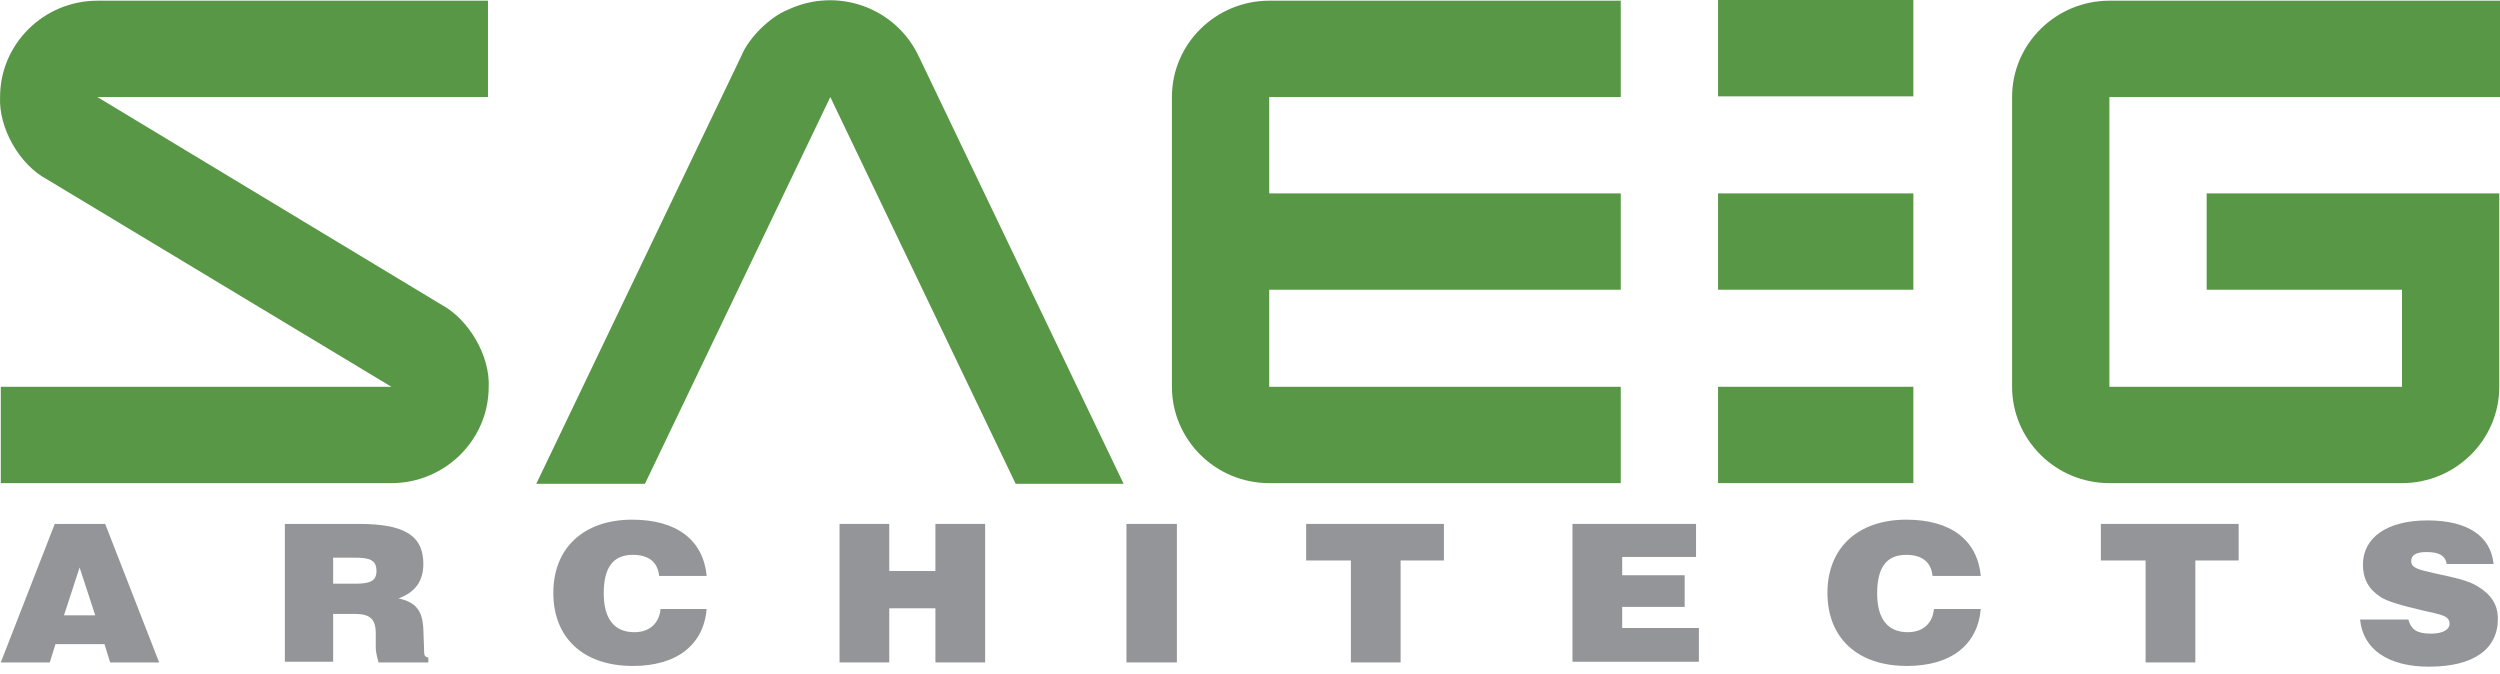
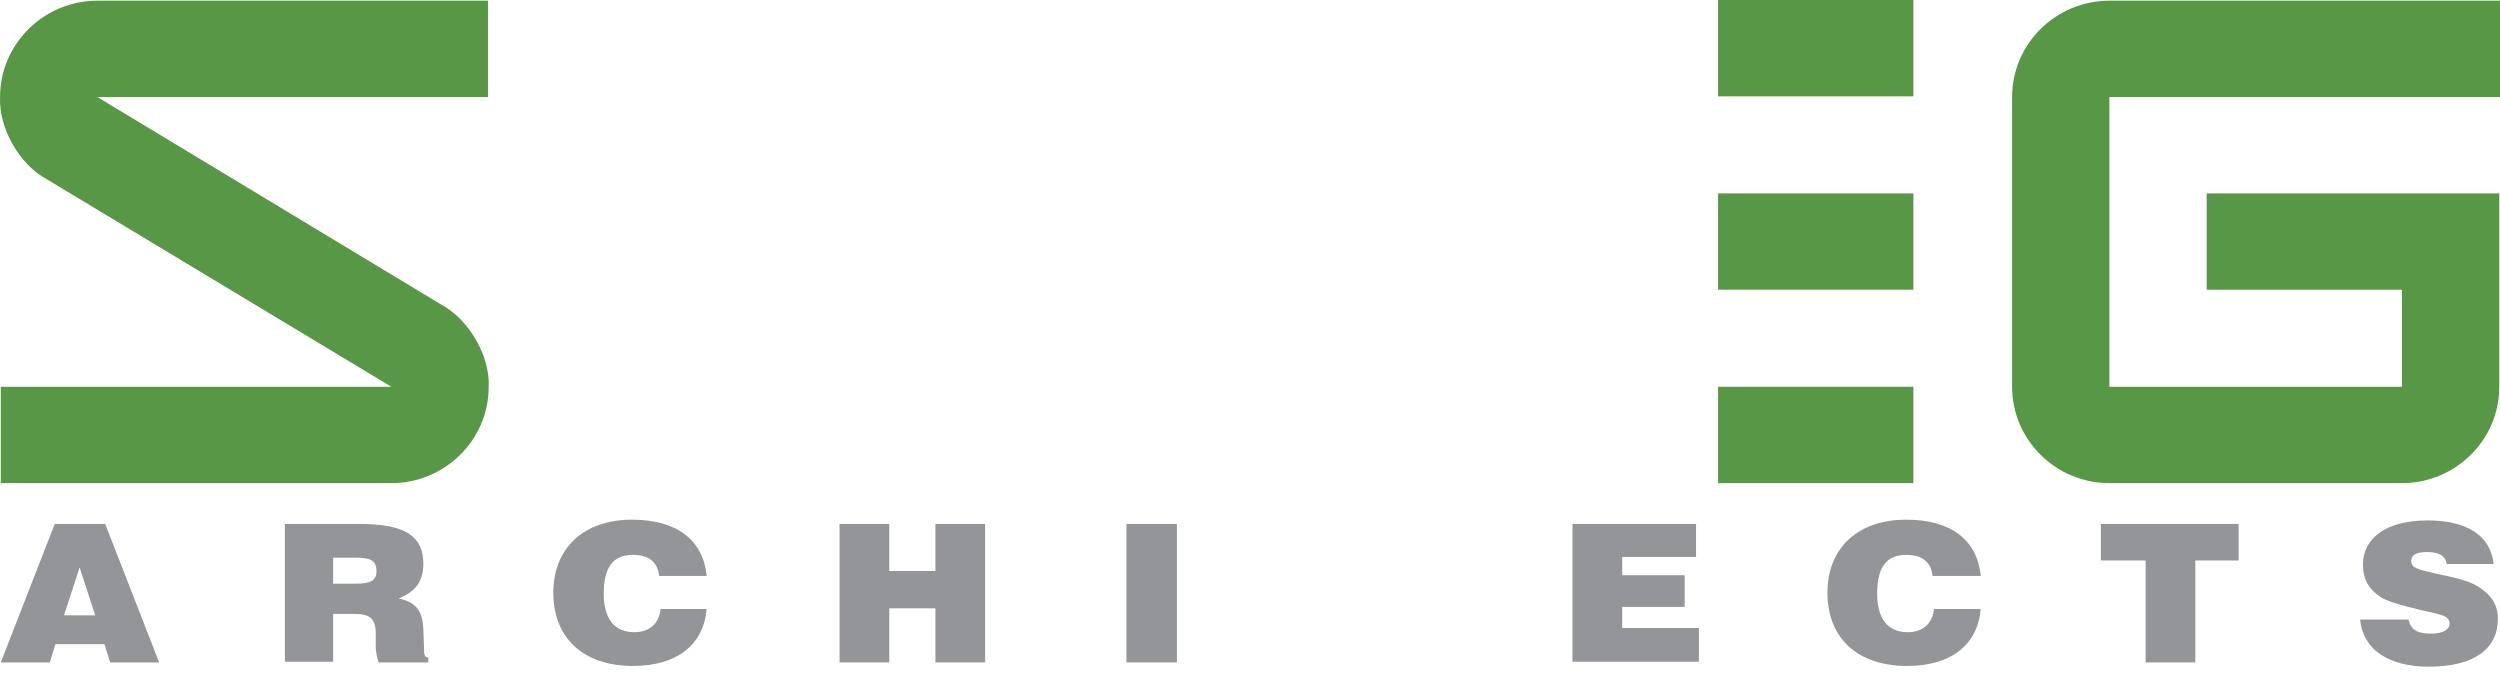
<svg xmlns="http://www.w3.org/2000/svg" width="115" height="31" viewBox="0 0 115 31" fill="none">
  <path d="M2.519 24.1H4.838L7.321 30.472H5.067L4.806 29.631H2.551L2.29 30.472H0.036L2.519 24.1ZM4.381 28.305L3.662 26.105L2.943 28.305H4.381Z" fill="#939598" />
  <path d="M13.104 24.1H16.501C18.527 24.1 19.474 24.585 19.474 25.944C19.474 26.72 19.115 27.237 18.331 27.529C19.115 27.69 19.442 28.078 19.474 28.952L19.507 29.825C19.507 30.116 19.507 30.213 19.703 30.246V30.472H17.416C17.318 30.149 17.285 29.922 17.285 29.793V29.146C17.285 28.467 17.024 28.24 16.305 28.24H15.325V30.44H13.104V24.1ZM16.371 26.849C17.024 26.849 17.318 26.72 17.318 26.267C17.318 25.749 16.991 25.652 16.305 25.652H15.325V26.849H16.371Z" fill="#939598" />
  <path d="M32.509 27.981C32.379 29.663 31.137 30.634 29.112 30.634C26.825 30.634 25.453 29.34 25.453 27.27C25.453 25.199 26.858 23.905 29.079 23.905C31.137 23.905 32.346 24.843 32.509 26.493H30.32C30.255 25.846 29.831 25.523 29.112 25.523C28.197 25.523 27.772 26.105 27.772 27.302C27.772 28.466 28.262 29.081 29.177 29.081C29.863 29.081 30.32 28.693 30.386 28.014H32.509V27.981Z" fill="#939598" />
  <path d="M38.619 24.1H40.906V26.267H43.029V24.1H45.316V30.472H43.029V27.982H40.906V30.472H38.619V24.1Z" fill="#939598" />
  <path d="M51.817 24.1H54.137V30.472H51.817V24.1Z" fill="#939598" />
-   <path d="M62.141 25.782H60.083V24.1H66.42V25.782H64.428V30.472H62.141V25.782Z" fill="#939598" />
  <path d="M72.334 24.1H78.018V25.62H74.621V26.461H77.495V27.917H74.621V28.887H78.149V30.44H72.334V24.1Z" fill="#939598" />
  <path d="M91.118 27.981C90.988 29.663 89.746 30.634 87.721 30.634C85.434 30.634 84.062 29.34 84.062 27.27C84.062 25.199 85.467 23.905 87.688 23.905C89.746 23.905 90.955 24.843 91.118 26.493H88.897C88.832 25.846 88.407 25.523 87.688 25.523C86.773 25.523 86.349 26.105 86.349 27.302C86.349 28.466 86.839 29.081 87.754 29.081C88.44 29.081 88.897 28.693 88.962 28.014H91.118V27.981Z" fill="#939598" />
  <path d="M98.698 25.782H96.64V24.1H102.978V25.782H100.985V30.472H98.698V25.782Z" fill="#939598" />
  <path d="M110.786 28.5C110.916 28.985 111.21 29.147 111.831 29.147C112.386 29.147 112.68 28.953 112.68 28.694C112.68 28.306 112.256 28.273 111.439 28.079C110.459 27.853 109.806 27.659 109.512 27.465C108.956 27.109 108.695 26.623 108.695 25.976C108.695 24.747 109.773 23.939 111.668 23.939C113.497 23.939 114.575 24.65 114.706 25.944H112.55C112.484 25.556 112.19 25.394 111.635 25.394C111.145 25.394 110.916 25.524 110.916 25.815C110.916 26.138 111.276 26.203 111.962 26.365C112.844 26.559 113.53 26.688 113.987 26.979C114.608 27.367 114.902 27.82 114.902 28.467C114.902 29.858 113.791 30.667 111.733 30.667C109.838 30.667 108.695 29.858 108.564 28.5H110.786Z" fill="#939598" />
  <path d="M22.48 17.792C22.48 20.25 20.454 22.224 18.004 22.224H0.036V17.792H18.004L2.159 8.249C0.885 7.569 -0.062 5.887 0.003 4.464C0.003 2.006 2.029 0.032 4.479 0.032H22.447V4.464H4.479L20.291 14.007C21.565 14.686 22.545 16.368 22.48 17.792Z" fill="#589745" />
  <path d="M114.967 17.792C114.967 20.25 112.942 22.224 110.492 22.224H97.032C94.549 22.224 92.556 20.218 92.556 17.792V4.464C92.556 2.006 94.582 0.032 97.032 0.032H115V4.464H97.032V17.792H110.492V13.328H101.507V8.896H114.967V17.792Z" fill="#589745" />
-   <path d="M42.245 2.555L51.686 22.255H46.721L38.194 4.464L29.667 22.255H24.669L34.11 2.555C34.437 1.746 35.417 0.776 36.234 0.452C38.488 -0.615 41.167 0.323 42.245 2.555Z" fill="#589745" />
  <path d="M88.015 8.896H79.031V13.327H88.015V8.896Z" fill="#589745" />
-   <path d="M74.555 17.792V22.224H58.384C55.901 22.224 53.908 20.218 53.908 17.792V4.464C53.908 2.006 55.934 0.032 58.384 0.032H74.555V4.464H58.384V8.896H74.555V13.328H58.384V17.792H74.555Z" fill="#589745" />
  <path d="M88.015 17.792H79.031V22.224H88.015V17.792Z" fill="#589745" />
  <path d="M88.015 0H79.031V4.432H88.015V0Z" fill="#589745" />
</svg>